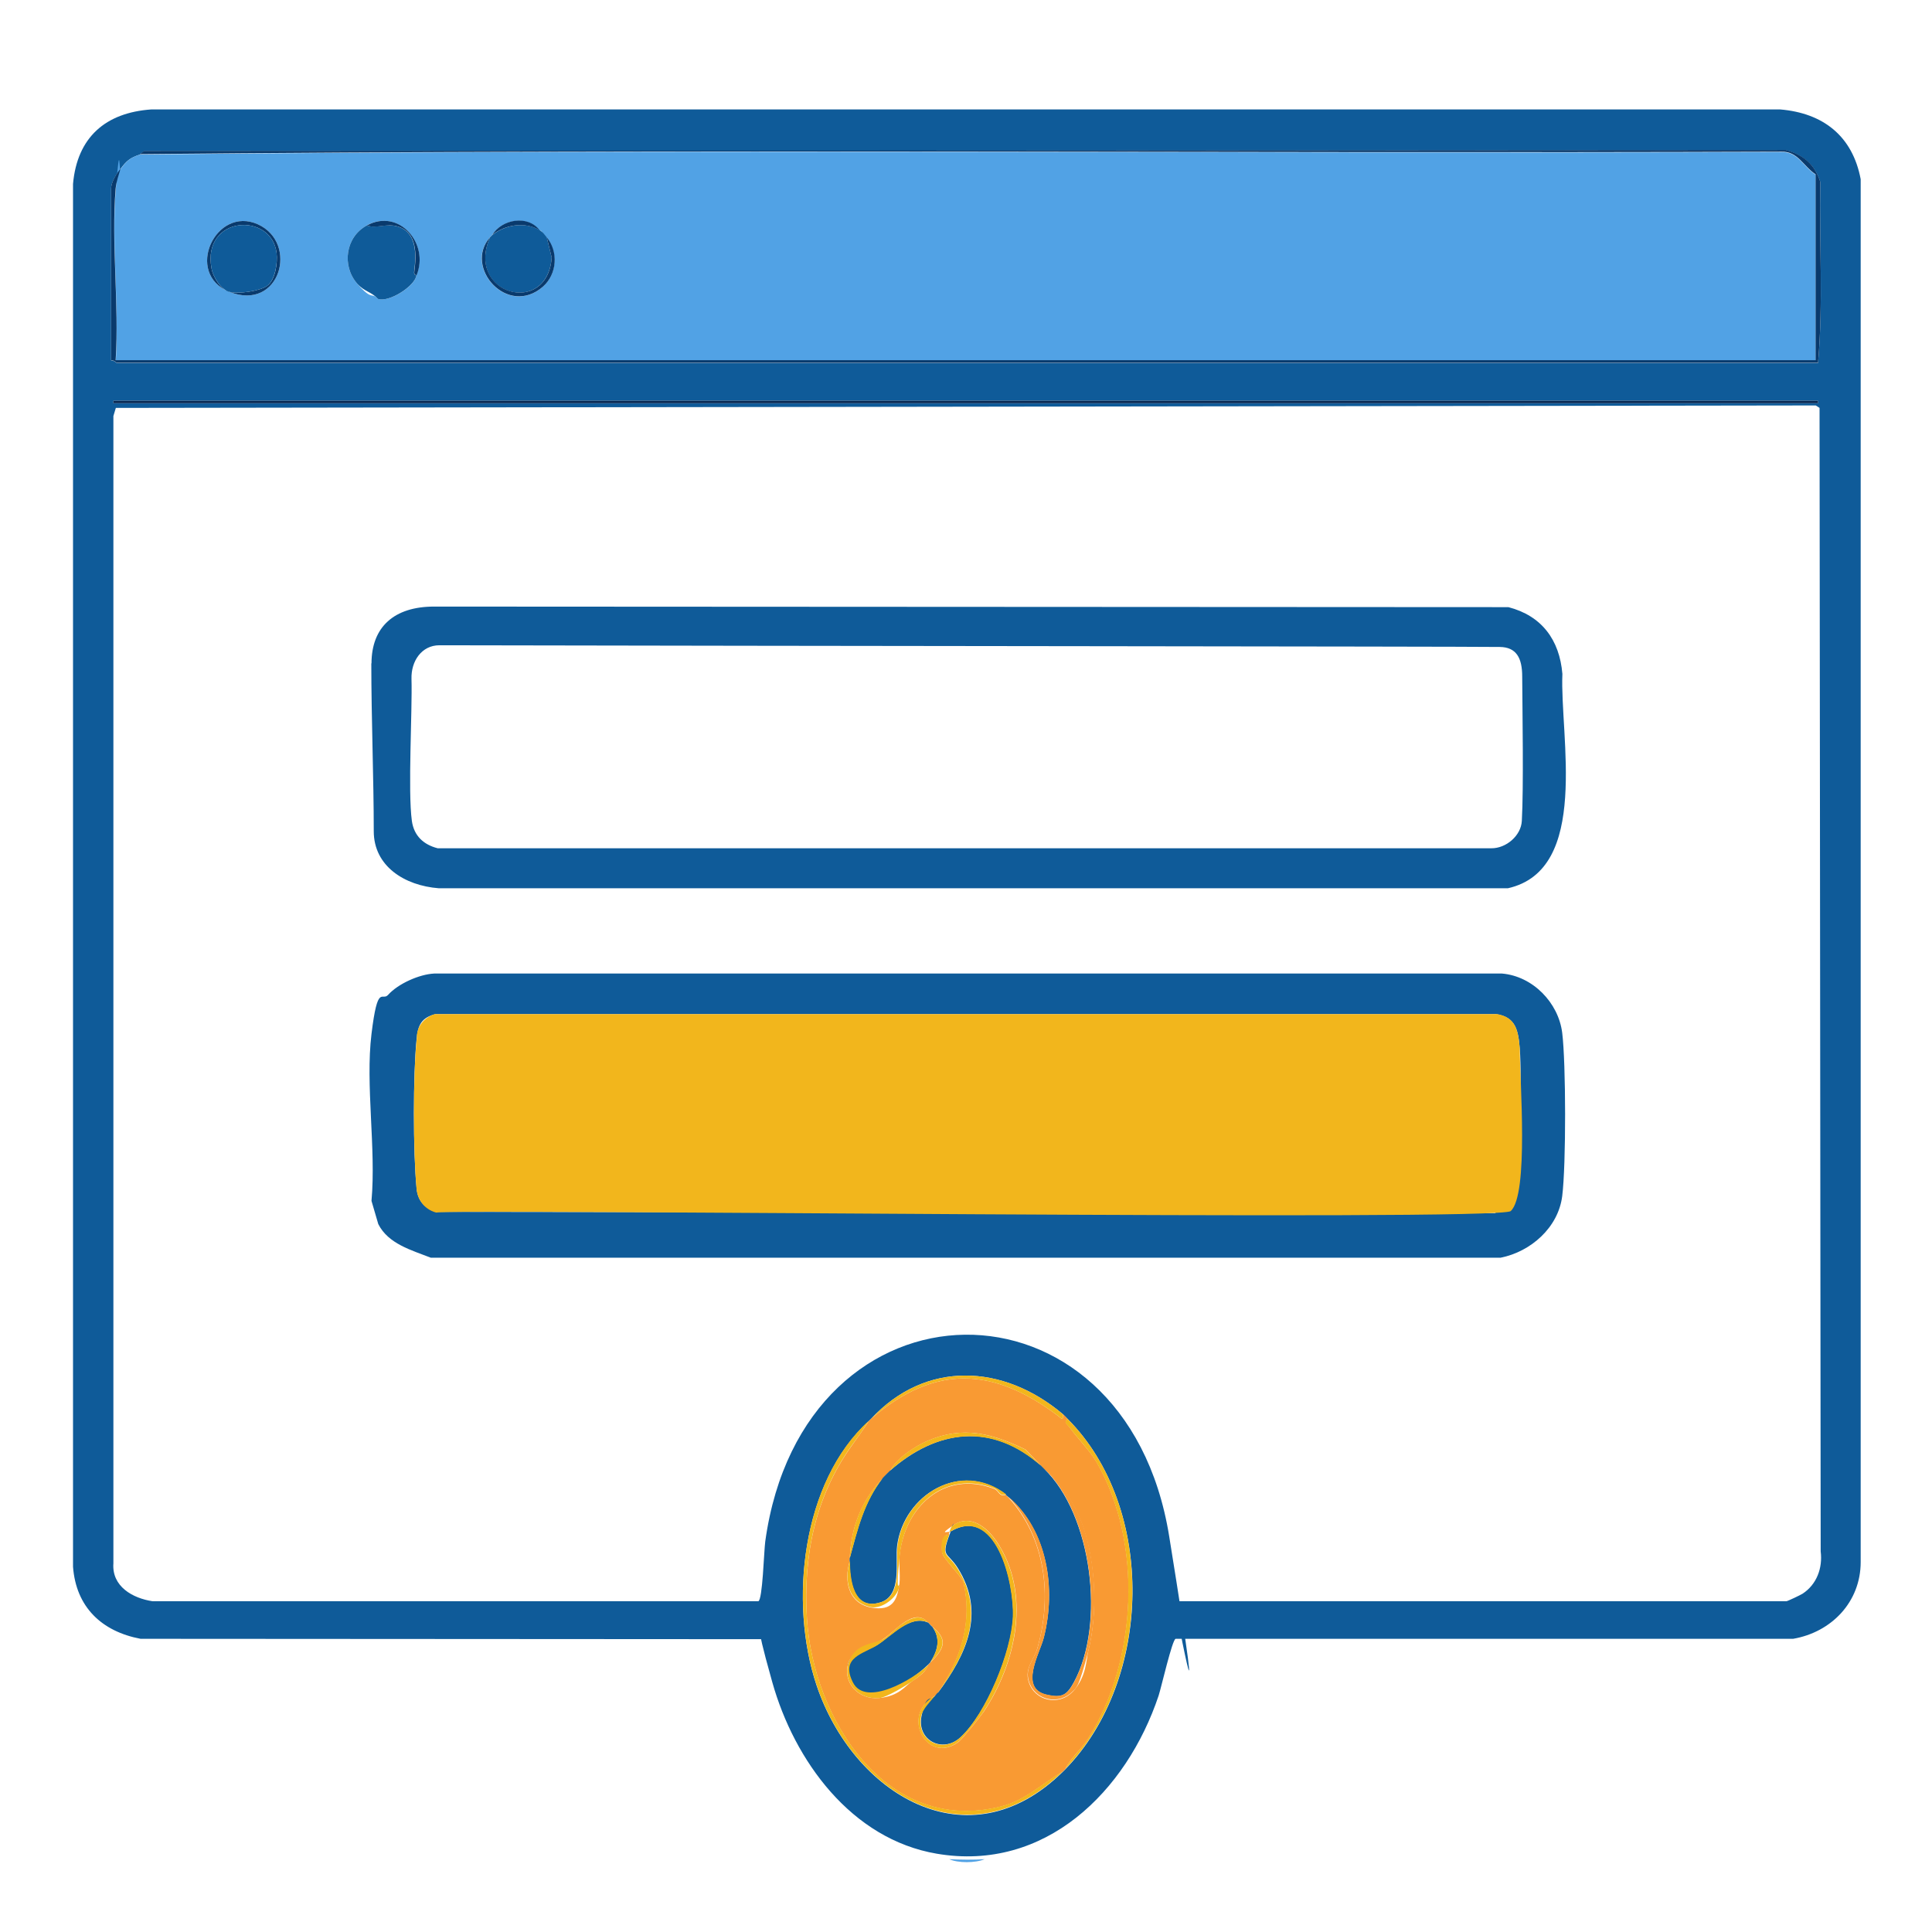
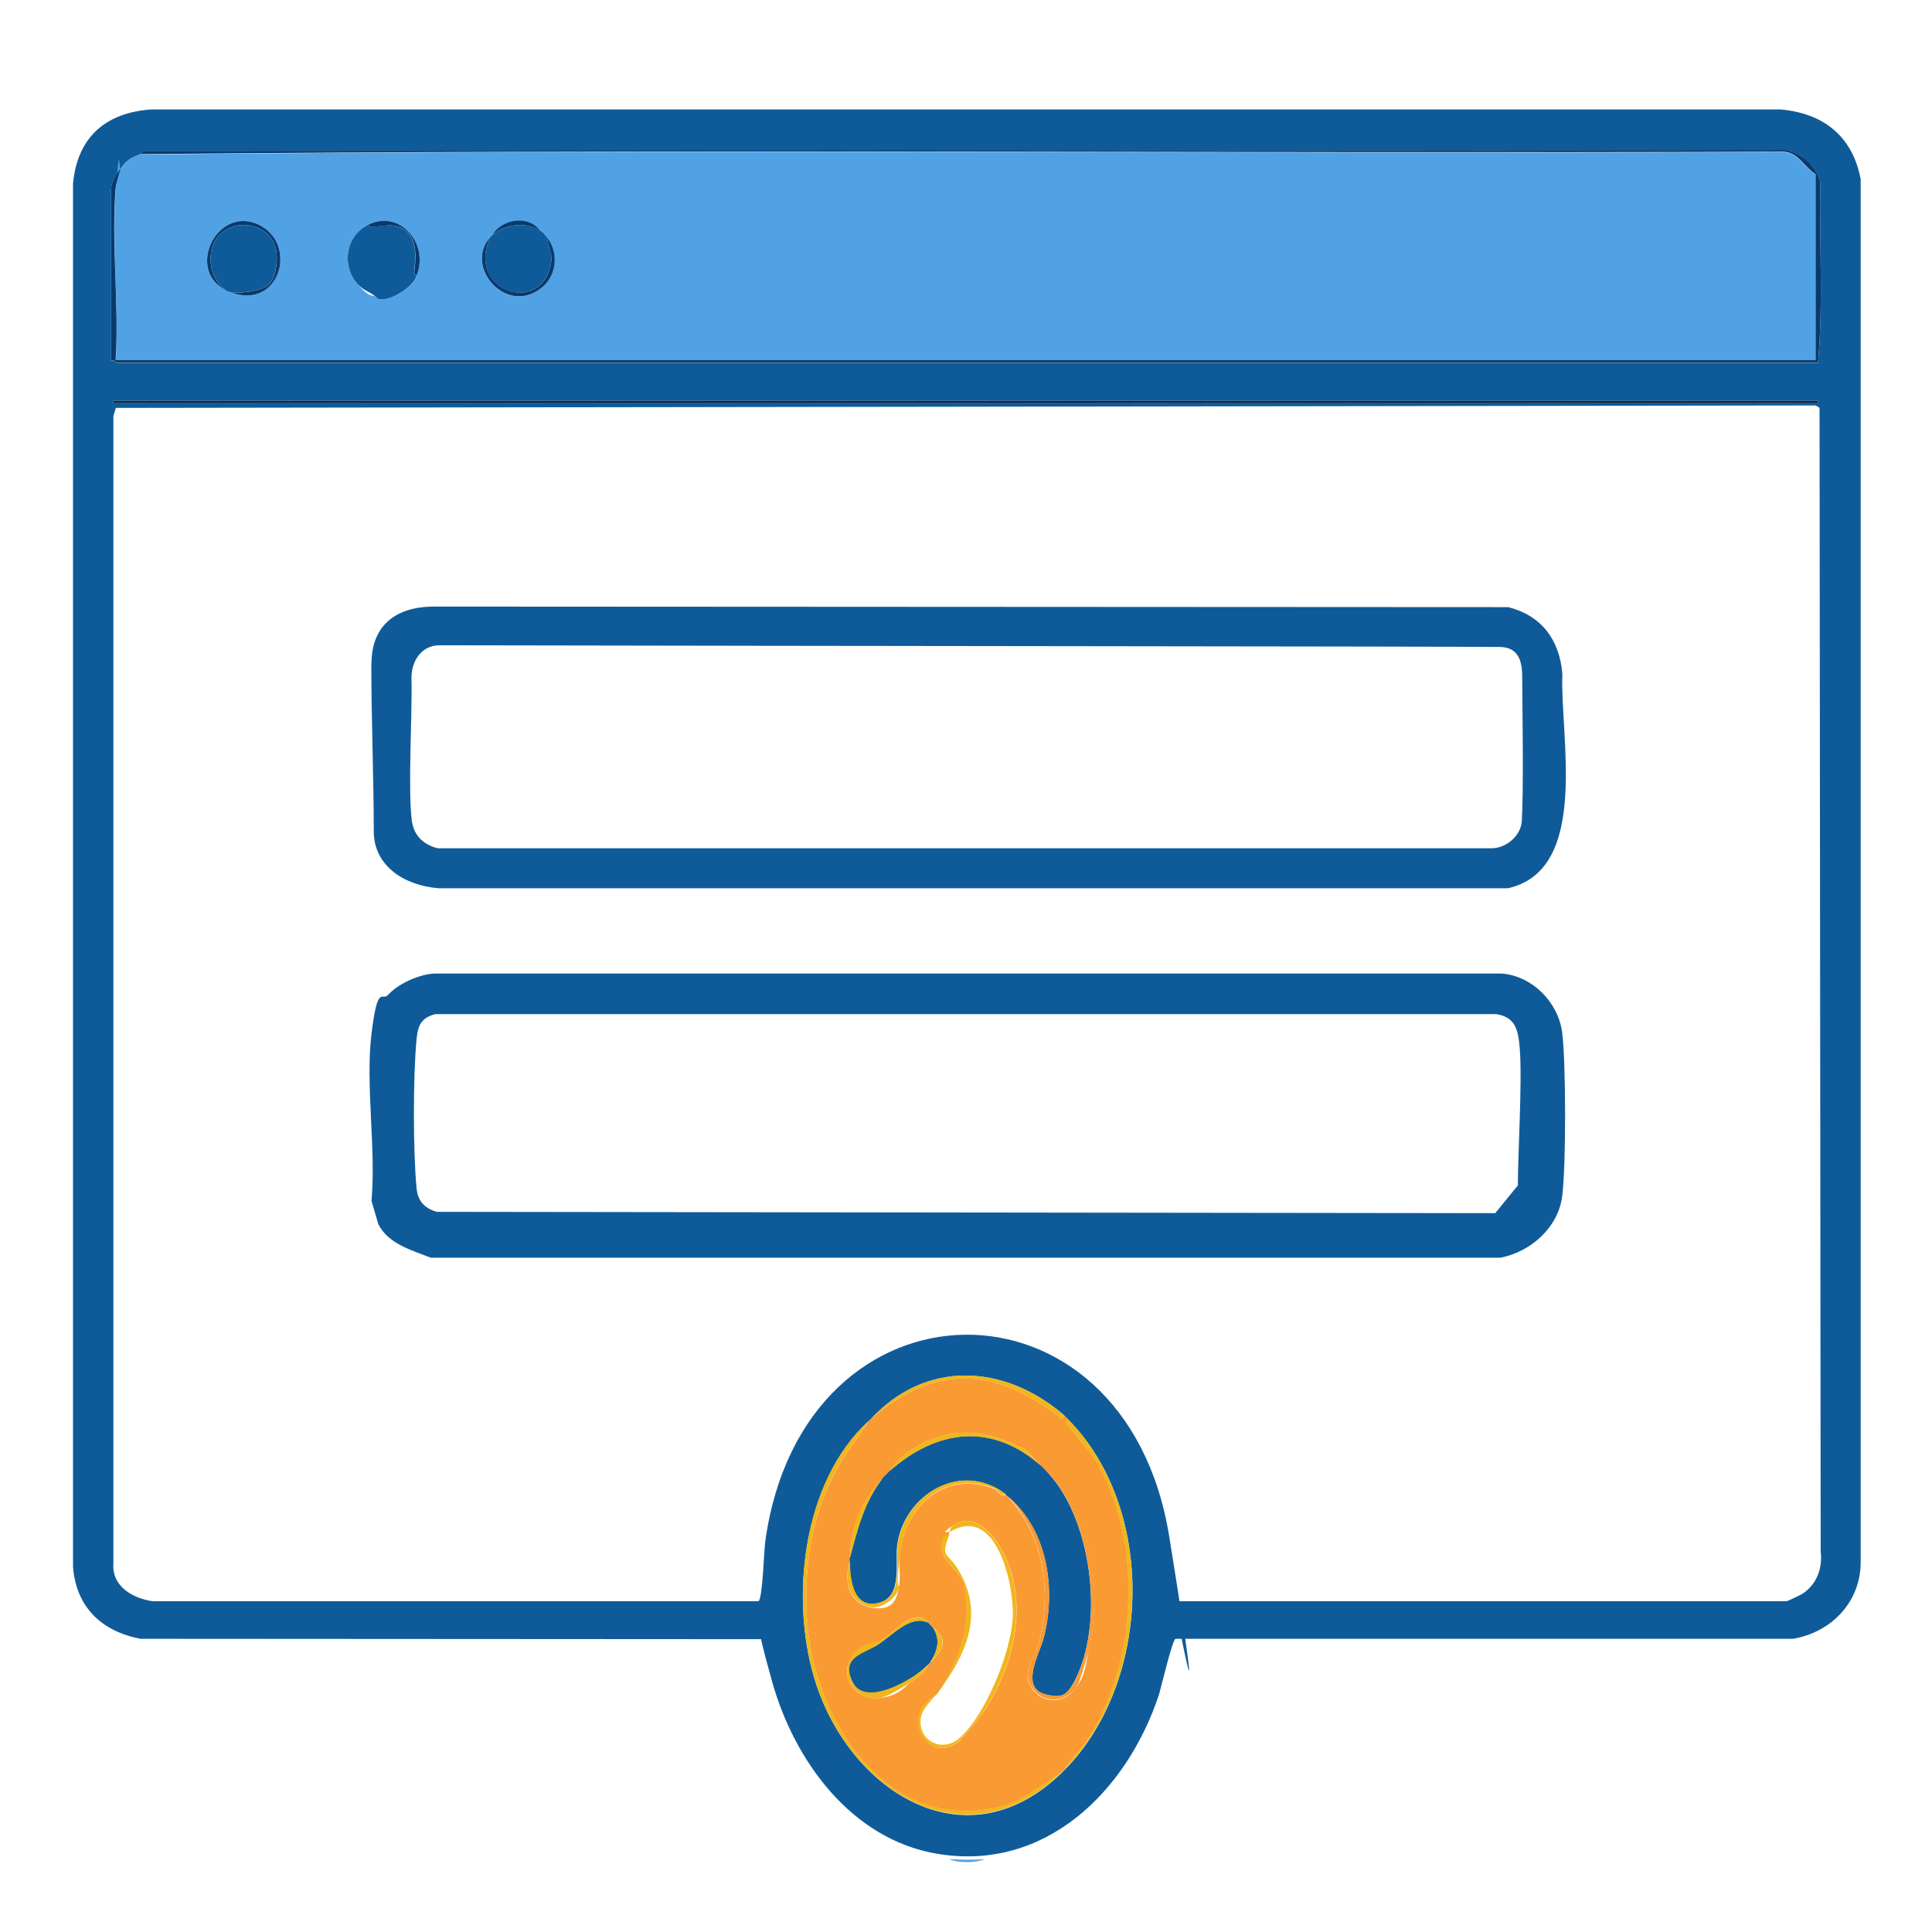
<svg xmlns="http://www.w3.org/2000/svg" id="Layer_1" viewBox="0 0 1024 1024">
  <defs>
    <style>      .st0 {        fill: #f99a33;      }      .st1 {        fill: #51a2e5;      }      .st2 {        fill: #042752;      }      .st3 {        fill: #0f5b99;      }      .st4 {        fill: #f2b61c;      }      .st5 {        fill: #093a6d;      }    </style>
  </defs>
  <path class="st3" d="M80.2,58h863.3c22.8,1.9,38.4,14.1,42.7,37v732.9c0,21.2-15.5,37.2-35.8,40.7h-327.3c-1.8.4-7.6,25.8-9,30.1-17,50.8-60.1,93.6-117.6,83.8-45.3-7.7-75.5-49.3-87.2-91s-2.5-15.7-4.4-20.7-.7-1.7-1.8-2l-328.6-.2c-20.6-3.9-34.2-16.8-35.8-38.2V97.5c2.2-24.7,17.2-37.8,41.5-39.5ZM63.9,89.4c-2.1,2.8-5,6.9-5,10.7v91c1.2-.4,2.7,1.3,3.1,1.3h901.6c2.8-31.6.6-64,1.2-95.9-3-9.4-8.9-14.3-18.2-16.9l-870.2.5-2.5,1.9c-5.1,1.7-7,3.4-10,7.5ZM60.1,212.4v1.3h903.5v-1.3H60.1ZM962.4,214.9l-901,1.3-1.3,4.3v608.1c-.9,12.2,10.1,18.5,20.8,20.1h321c2.3-.5,3-26.6,3.7-31.7,20-144.7,190.9-146.6,214.1-2.7s.6,22.9,2.7,34.4h324.4c.6,0,7.5-3.3,8.6-4,7.5-4.9,10.7-13.6,9.6-22.4l-.6-606.1M563.3,749.5c-31.7-26.7-72.7-28.6-101.6,2.5-.5.4-.8.9-1.3,1.3-35.5,32.2-42.3,96.2-27.6,140,19.2,57.2,80.1,95.5,130.5,45.8.4-.4.8-.8,1.3-1.3,46.3-47.4,48.3-138.5,1.3-185.7-.9-.9-1.4-1.5-2.5-2.5Z" />
  <rect class="st2" x="60.1" y="212.4" width="903.5" height="1.3" />
  <g>
    <g>
      <path class="st1" d="M521.9,985.4c-4.9,2.1-14.2,2.1-18.8,0,5.8.3,13.1.4,18.8,0Z" />
      <path class="st0" d="M461.7,752c33.8-29,64.5-27.5,98.9-1.7,2,1.5,3.1,3.2,2.7-.8,1.2,1,1.6,1.6,2.5,2.5-1.9,2.2,0,2.9,1.1,4.5,4.2,5.8,10.7,12.3,14.3,18.4,24.7,42.5,21.7,105.6-4.5,146.7-3.3,5.2-9.4,10.4-12.1,16.1-.4.4-.8.8-1.3,1.3-10.9,6.3-19.8,15.2-32.4,18.4-60.9,15.6-99.8-46-103.2-99.3-2.1-33.5,4.4-64.9,23.7-91.8,3-4.3,6.2-8.6,9-13,.4-.4.8-.9,1.3-1.3ZM552,777.1l-8.4-8.8c-17.7-8.5-33-12.8-52-4.6-6.4,2.7-16.8,9.5-19.8,15.9-.9.8-2.8,2.7-3.8,3.8-11.3,11.7-17,26.2-17.6,42.7s0,.8,0,1.3c-3.2,10.4-.8,22.3,11.2,24.6s13.7-4.9,14.8-10.5c1.1-5.3-.1-11.5.4-17.1,2.7-25.8,23.8-45.4,50.1-35.3,2.8,1.1,2.3,4.2,6.2,3.2.5.4.8.9,1.3,1.3,19.8,21.6,23.4,52.3,15.4,80.1-1.8,6.3-6.8,10.4-4.6,17.6,3.1,10.3,16,13.1,23.4,5.3s7.2-17.7,8.1-21.1c5.1-19.7,4.1-46.4-2.5-65.8-3.6-10.7-11.7-24.7-21-31.1-.4-.4-.8-.9-1.3-1.3ZM495.6,898.8c-18.7,10.2-4.1,36.9,12.5,24.4,2.1-1.6,11.6-13.5,13.4-16.1,17.2-25.9,25.3-62.8,6.6-90.3-5-7.3-13.8-14.5-22.8-8.4s-1.5,2.5-2.1,3.8.1.9,0,1.3c-4.2-.8-4.2,7.1-3.8,9.4.6,3.4,9.3,11.4,11.2,15.5,5.2,21.9-1.6,41.3-13.7,59.2-.3.5-.9.8-1.3,1.3ZM491.8,859.9c-7.3-8.2-17,4.5-23.4,8.6s-16.7,6.6-18.7,12.7c-3.4,10.8,5.5,19.8,16.2,18.8s13.8-6.4,17.5-8.9,7.7-5.3,8.4-8.6c.4-.4.8-.8,1.3-1.3,6.5-6.6,10.2-11.6,1.3-18.8-1-.8-2.3-2.4-2.5-2.5Z" />
      <path class="st4" d="M460.4,753.2c-2.8,4.4-5.9,8.8-9,13-19.3,26.9-25.8,58.3-23.7,91.8,3.4,53.3,42.3,114.9,103.2,99.3,12.5-3.2,21.5-12.1,32.4-18.4-50.4,49.7-111.4,11.4-130.5-45.8-14.7-43.8-7.9-107.7,27.6-140Z" />
      <path class="st4" d="M565.8,752c47.1,47.2,45,138.3-1.3,185.7,2.8-5.6,8.8-10.9,12.1-16.1,26.2-41.2,29.2-104.3,4.5-146.7-3.6-6.2-10-12.6-14.3-18.4-1.2-1.6-3.1-2.3-1.1-4.5Z" />
      <path class="st4" d="M563.3,749.5c.4,4-.7,2.3-2.7.8-34.5-25.8-65.1-27.3-98.9,1.7,28.9-31.1,70-29.2,101.6-2.5Z" />
      <path class="st3" d="M552,777.1c.4.4.8.8,1.3,1.3,25.6,24.6,32.6,82.4,15.9,113.2-3.8,7-6.5,8.6-14.7,6.6-14.5-3.4-3.4-21.9-1.3-30.2,6.6-25.8,2.1-56.8-18.8-74.6s-.8-.9-1.3-1.3c-23.9-18.3-54.1.2-57.6,27.1-1.1,8.7,2.8,26.4-8.8,30.1-14.6,4.6-16.4-12.2-16.4-22s0-.8,0-1.3c4.2-15.4,7.5-29.8,17.6-42.7,1-1,2.9-3,3.8-3.8,25-22,54.1-25.8,80.3-2.5Z" />
-       <path class="st3" d="M503.1,812.2c24.9-15.8,34.5,27.1,33.9,44.5-.7,18.5-14.2,51.7-28,64.2-9.5,8.6-23.1,1.4-20.6-11.2s4.8-7.8,7.3-11,.9-.8,1.3-1.3c15.1-20.3,25.7-42.4,10.6-66.4-5.4-8.6-9-5.3-4.3-17.7s-.2-.9,0-1.3Z" />
      <path class="st3" d="M491.8,859.9c.2,0,1.5,1.7,2.5,2.5,4.5,6.5,2.6,12.6-1.3,18.8-.4.4-.8.8-1.3,1.3-7.9,7.7-32,24.9-39.9,9.1s6-15,13.4-19.9c7.4-4.9,17.2-15.9,26.4-11.8Z" />
      <path class="st0" d="M553.3,778.3c9.3,6.4,17.3,20.4,21,31.1,6.6,19.4,7.6,46.1,2.5,65.8s-6.4,19.3-8.1,21.1c-7.4,7.8-20.3,5-23.4-5.3-2.2-7.2,2.8-11.3,4.6-17.6,7.9-27.8,4.3-58.4-15.4-80.1,20.9,17.8,25.3,48.8,18.8,74.6-2.1,8.3-13.2,26.8,1.3,30.2,8.3,1.9,10.9.4,14.7-6.6,16.7-30.8,9.6-88.6-15.9-113.2Z" />
      <path class="st4" d="M503.1,812.2c.6-1.3.8-2.9,2.1-3.8,9-6.1,17.8,1.1,22.8,8.4,18.7,27.5,10.6,64.4-6.6,90.3-1.7,2.6-11.2,14.5-13.4,16.1-16.6,12.5-31.2-14.2-12.5-24.4-2.4,3.2-6.5,6.9-7.3,11-2.4,12.6,11.1,19.8,20.6,11.2,13.8-12.5,27.3-45.7,28-64.2.7-17.5-9-60.3-33.9-44.5Z" />
      <path class="st4" d="M503.1,813.5c-4.7,12.4-1.1,9.1,4.3,17.7,15.1,24,4.5,46.1-10.6,66.4,12-17.9,18.9-37.3,13.7-59.2-1.8-4.1-10.5-12.1-11.2-15.5s-.5-10.1,3.8-9.4Z" />
      <path class="st4" d="M533.2,792.1c-3.9,1-3.4-2.1-6.2-3.2-26.4-10.1-47.4,9.5-50.1,35.3s.6,11.8-.4,17.1c-1.1,5.6-9.1,11.6-14.8,10.5-12-2.3-14.5-14.2-11.2-24.6,0,9.9,1.8,26.7,16.4,22,11.7-3.7,7.7-21.4,8.8-30.1,3.5-26.9,33.7-45.4,57.6-27.1Z" />
      <path class="st4" d="M471.7,779.6c3.1-6.5,13.4-13.2,19.8-15.9,19-8.2,34.3-3.9,52,4.6l8.4,8.8c-26.2-23.3-55.4-19.5-80.3,2.5Z" />
      <path class="st4" d="M450.4,826c.6-16.5,6.2-31,17.6-42.7-10,12.8-13.4,27.3-17.6,42.7Z" />
      <path class="st4" d="M491.8,859.9c-9.3-4-19,7-26.4,11.8-7.4,4.9-20.1,6.4-13.4,19.9s32-1.5,39.9-9.1c-.7,3.3-5.7,6.7-8.4,8.6s-13.5,8.6-17.5,8.9c-10.7,1-19.7-8-16.2-18.8s13.7-9.5,18.7-12.7,16.1-16.8,23.4-8.6Z" />
      <path class="st4" d="M493,881.2c3.9-6.2,5.7-12.3,1.3-18.8,8.9,7.2,5.2,12.2-1.3,18.8Z" />
    </g>
    <g>
      <path class="st3" d="M196.9,351.7c0-19.4,12-30.2,33.2-30.2,0,0,569.4.3,569.4.3,17.7,4.6,27.1,17.4,28.6,35.4-1.4,32.9,14.9,103.8-28.9,113.6,0,0-566.6,0-566.6,0-18.3-1.4-34.5-11.8-34.5-30.2,0-27.9-1.3-59.8-1.3-89.1ZM232,449.6h558.4c7.9.1,15.8-6.7,16.2-14.5,1-17.6.3-58.6.2-76.5,0-9.9-3.1-15.6-11.9-15.7-26-.3-374.7-.5-562-.9-9.4,0-15.1,8.4-14.8,17.9.5,16.6-2,59.3.2,75.2,1.1,7.9,6.2,12.6,13.7,14.5Z" />
      <g>
        <path class="st3" d="M196.9,636.5c2.5-27.8-3.3-61.4,0-88.5s5.6-17.1,8.8-20.7c5.3-5.9,16.5-10.9,24.4-11.3h566c16.3,1.4,29.9,15.4,31.9,31.4s2.1,70,0,86.6-16.6,29.4-32.6,32.6H228.3c-10.2-4-22.5-7.3-27.8-17.8M804.5,628.3c0-16.8,2.4-55.4,1-72.6-.8-9.4-2-16.6-12.5-18.2H230.8c-7.5,1.9-9.3,5.9-10,13.2-1.9,19.1-1.9,59.9,0,79.1.6,6.7,4.2,10.7,10.8,12.5l560.9.7" />
-         <path class="st4" d="M793,537.4c10.5,1.6,11.7,8.8,12.5,18.2,0,16.6,4.9,77.5-4.8,86.3-6.2,5.6-562.5-1.4-569.5.8-6.6-1.8-10.2-7.3-10.5-13.5-1.7-19.6-1.8-59.6.2-78.8-.3-10.1,9.8-13.4,10.2-12.9,11,0,562,0,562,0Z" />
        <path class="st0" d="M793,537.4H230.8h562.2Z" />
-         <path class="st0" d="M799.2,640.4h0Z" />
+         <path class="st0" d="M799.2,640.4Z" />
      </g>
    </g>
  </g>
  <g>
    <path class="st1" d="M73.9,81.9c289.8-3,580.3-.3,870.3-1.3,8.7-.3,11.7,7.8,18.1,12v98.5H61.4c1.8-29.5-2.4-61.9,0-91s1.6-6.9,2.6-10.6c3.1-4.2,4.9-5.9,10-7.5ZM121.6,154.7c26.9,10.6,36.9-25.9,15.1-35.8-22.4-10.1-39.3,26.2-15.1,35.8ZM194.4,119.5c-11.2,6.1-13.4,21.2-5.1,30.8s7.6,4.3,11,8.1c6,2.1,19.9-6.9,20.4-12.5,7-16.8-9.3-35.7-26.4-26.4ZM260.9,124.6c-.5.4-.9.8-1.3,1.3-14,15.8,9.3,42.3,28,26.2,7.7-6.6,8.3-18.8,2.1-26.2s-1.5-2.4-3.8-3.8c-6.3-8.3-20.1-5.8-25.1,2.5Z" />
    <path class="st5" d="M73.9,81.9l2.5-1.9,870.2-.5c9.3,2.6,15.2,7.5,18.2,16.9-.6,31.9,1.6,64.3-1.2,95.9H62c-.4,0-1.9-1.7-3.1-1.3v-91c0-3.7,2.9-7.9,5-10.7-1,3.7-2.2,6.6-2.6,10.6-2.4,29.2,1.9,61.5,0,91h901v-98.5c-6.4-4.2-9.4-12.3-18.1-12-290.1,1-580.5-1.6-870.3,1.3Z" />
    <path class="st3" d="M220.7,145.9c-.6,5.6-14.5,14.6-20.4,12.5-3.4-3.8-7.1-3.7-11-8.1-8.3-9.6-6.1-24.7,5.1-30.8,4.9,1.7,9.8-1,15.4.3,11.6,2.7,10.8,15.5,9.7,24.2-.3,2,1.3,1.8,1.2,1.9Z" />
    <path class="st3" d="M286,122c2.2,1.3,2.3,2.1,3.8,3.8l2.6,10.7c-2.3,31.6-46,19.6-32.7-10.7.4-.4.8-.9,1.3-1.3,7-5.5,17.3-7.1,25.1-2.5Z" />
    <path class="st5" d="M289.8,125.8c6.2,7.4,5.6,19.5-2.1,26.2-18.7,16.2-42.1-10.3-28-26.2-13.2,30.2,30.5,42.3,32.7,10.7l-2.6-10.7Z" />
    <path class="st5" d="M121.6,154.7c4.6,1.2,15.9-.3,20-3.2,4.4-3.1,5.6-12.3,5-17.4-2.6-21.9-39.6-19.9-34.5,8.1.8,4.6,4.9,11.3,9.5,12.5-24.2-9.6-7.3-45.9,15.1-35.8,21.8,9.9,11.8,46.4-15.1,35.8Z" />
    <path class="st5" d="M286,122c-7.8-4.6-18.1-3-25.1,2.5,5-8.3,18.8-10.8,25.1-2.5Z" />
    <path class="st5" d="M194.4,119.5c17.1-9.3,33.3,9.6,26.4,26.4,0-.1-1.5,0-1.2-1.9,1.1-8.7,1.9-21.5-9.7-24.2-5.6-1.3-10.6,1.5-15.4-.3Z" />
    <path class="st3" d="M121.6,154.7c-4.5-1.2-8.7-7.9-9.5-12.5-5.1-28,31.9-30,34.5-8.1.6,5.1-.7,14.3-5,17.4-4.1,2.9-15.4,4.4-20,3.2Z" />
  </g>
</svg>